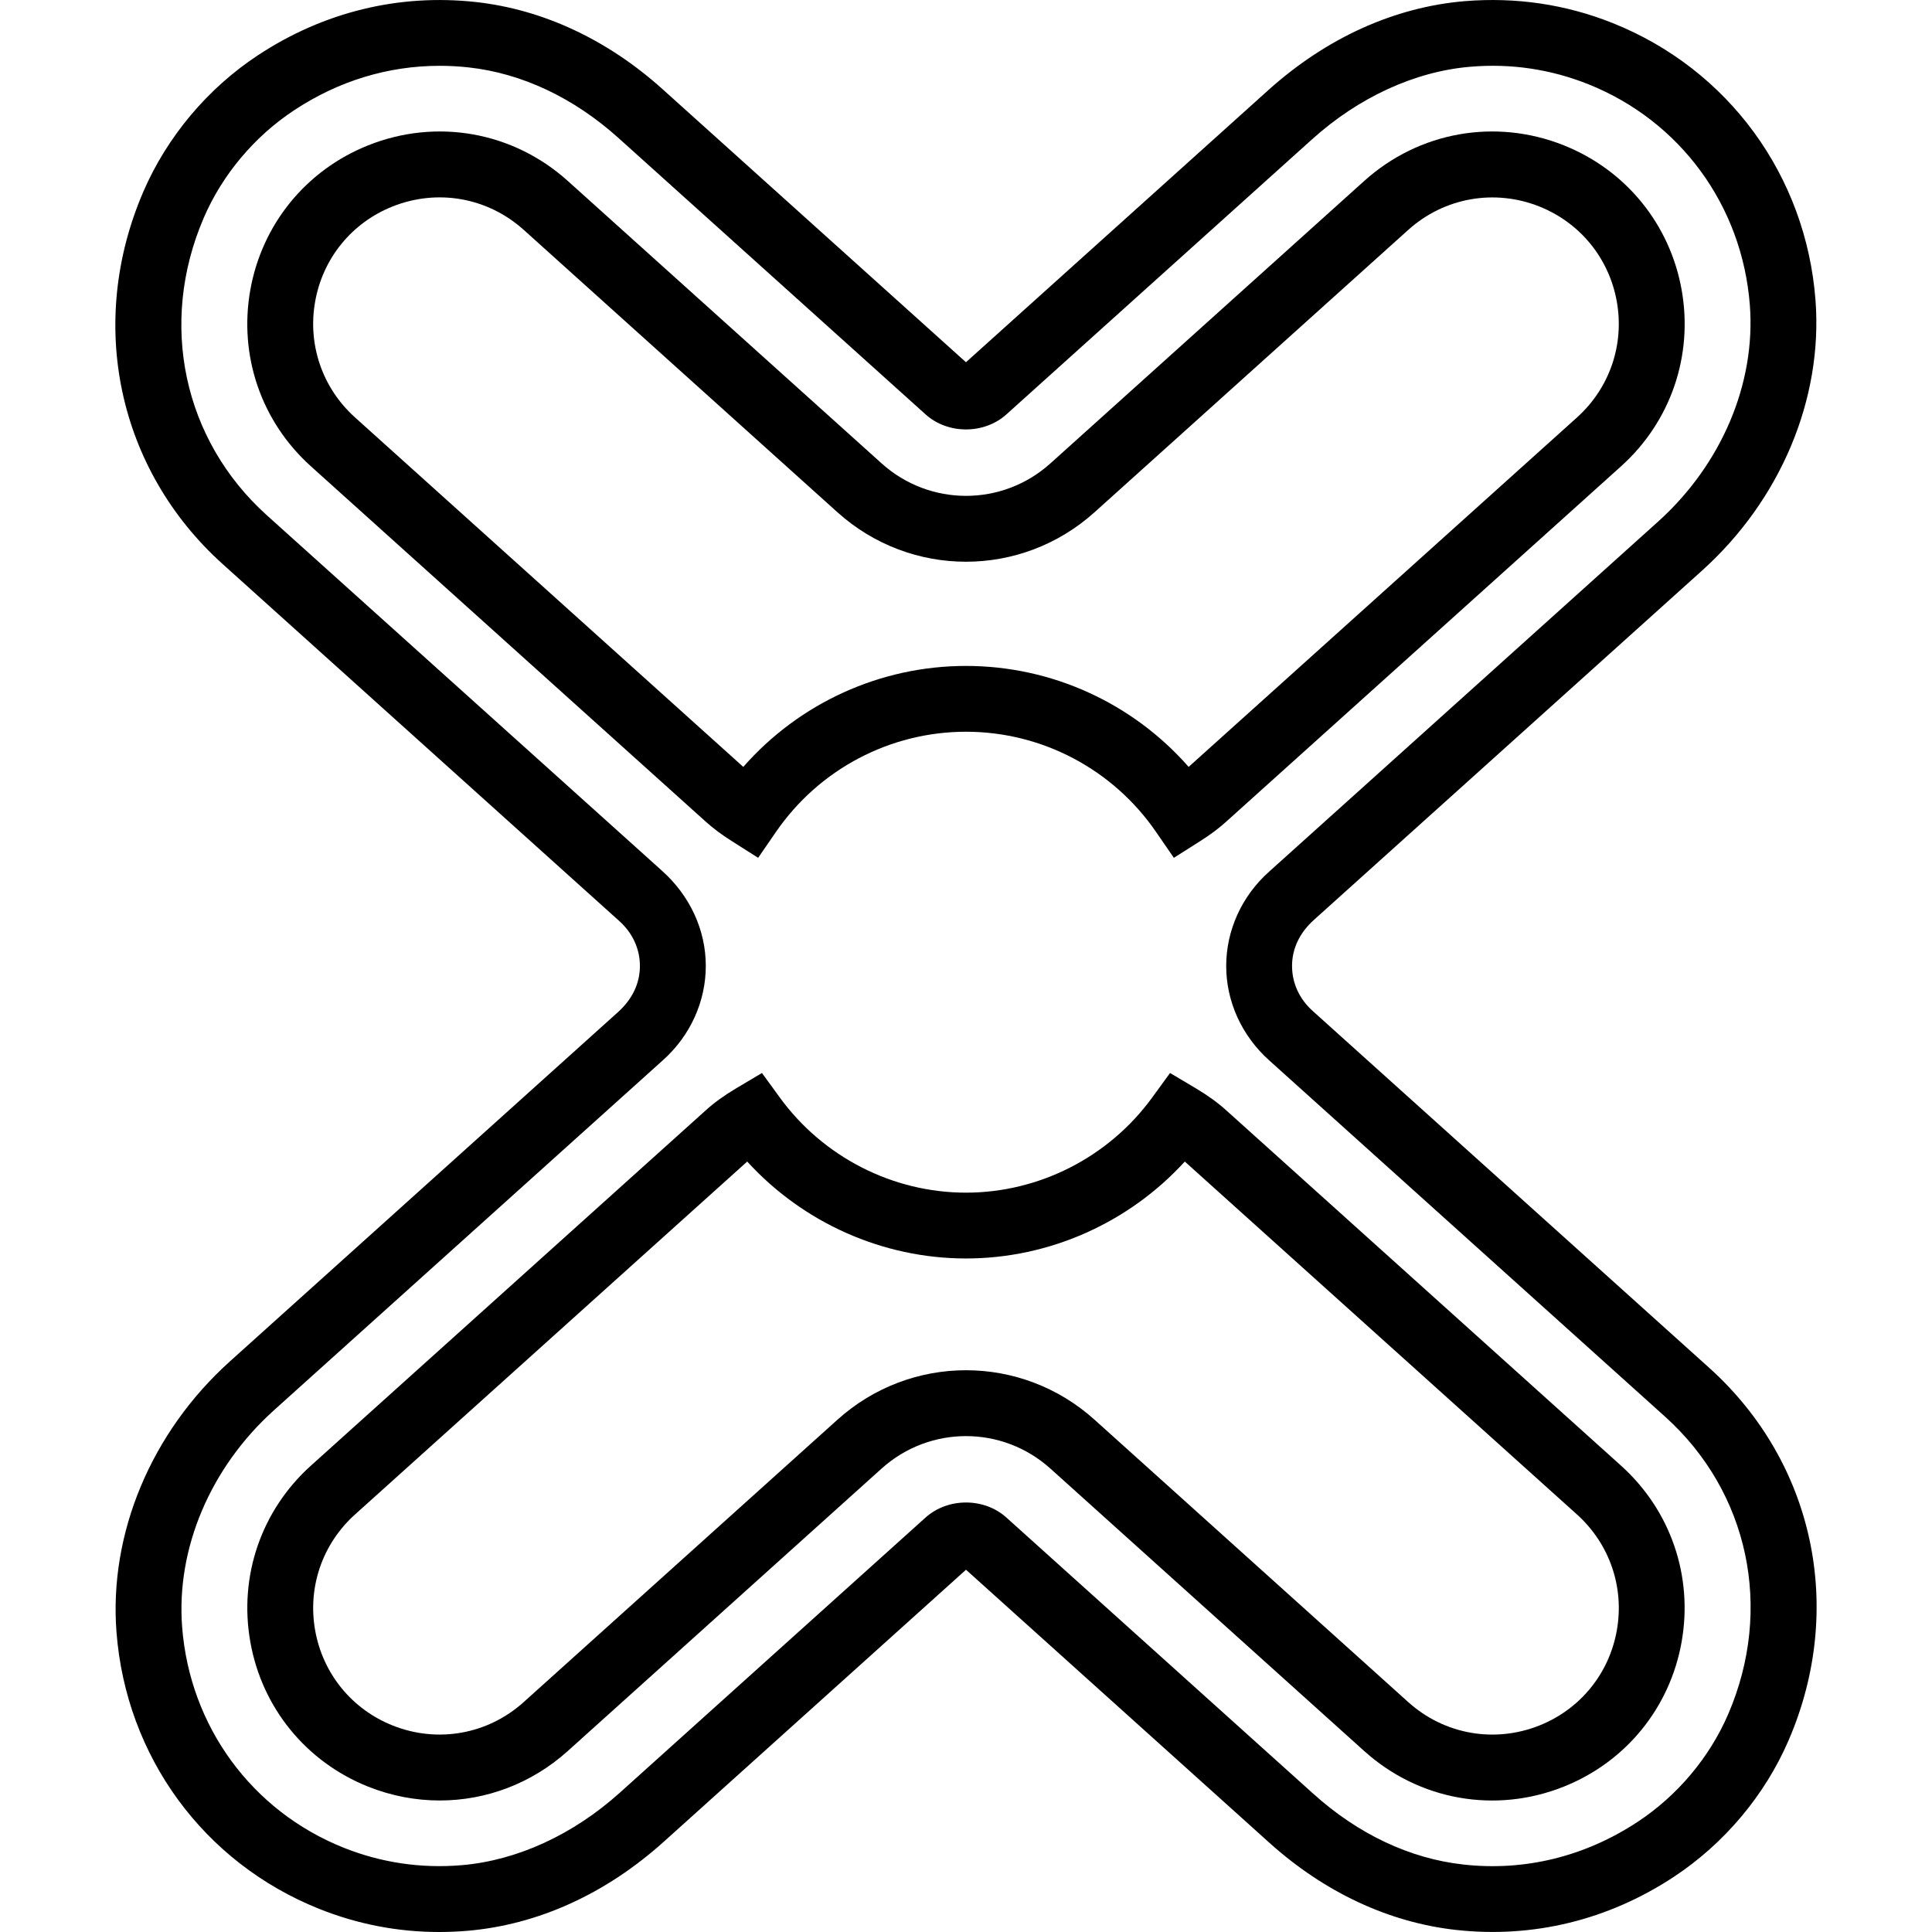
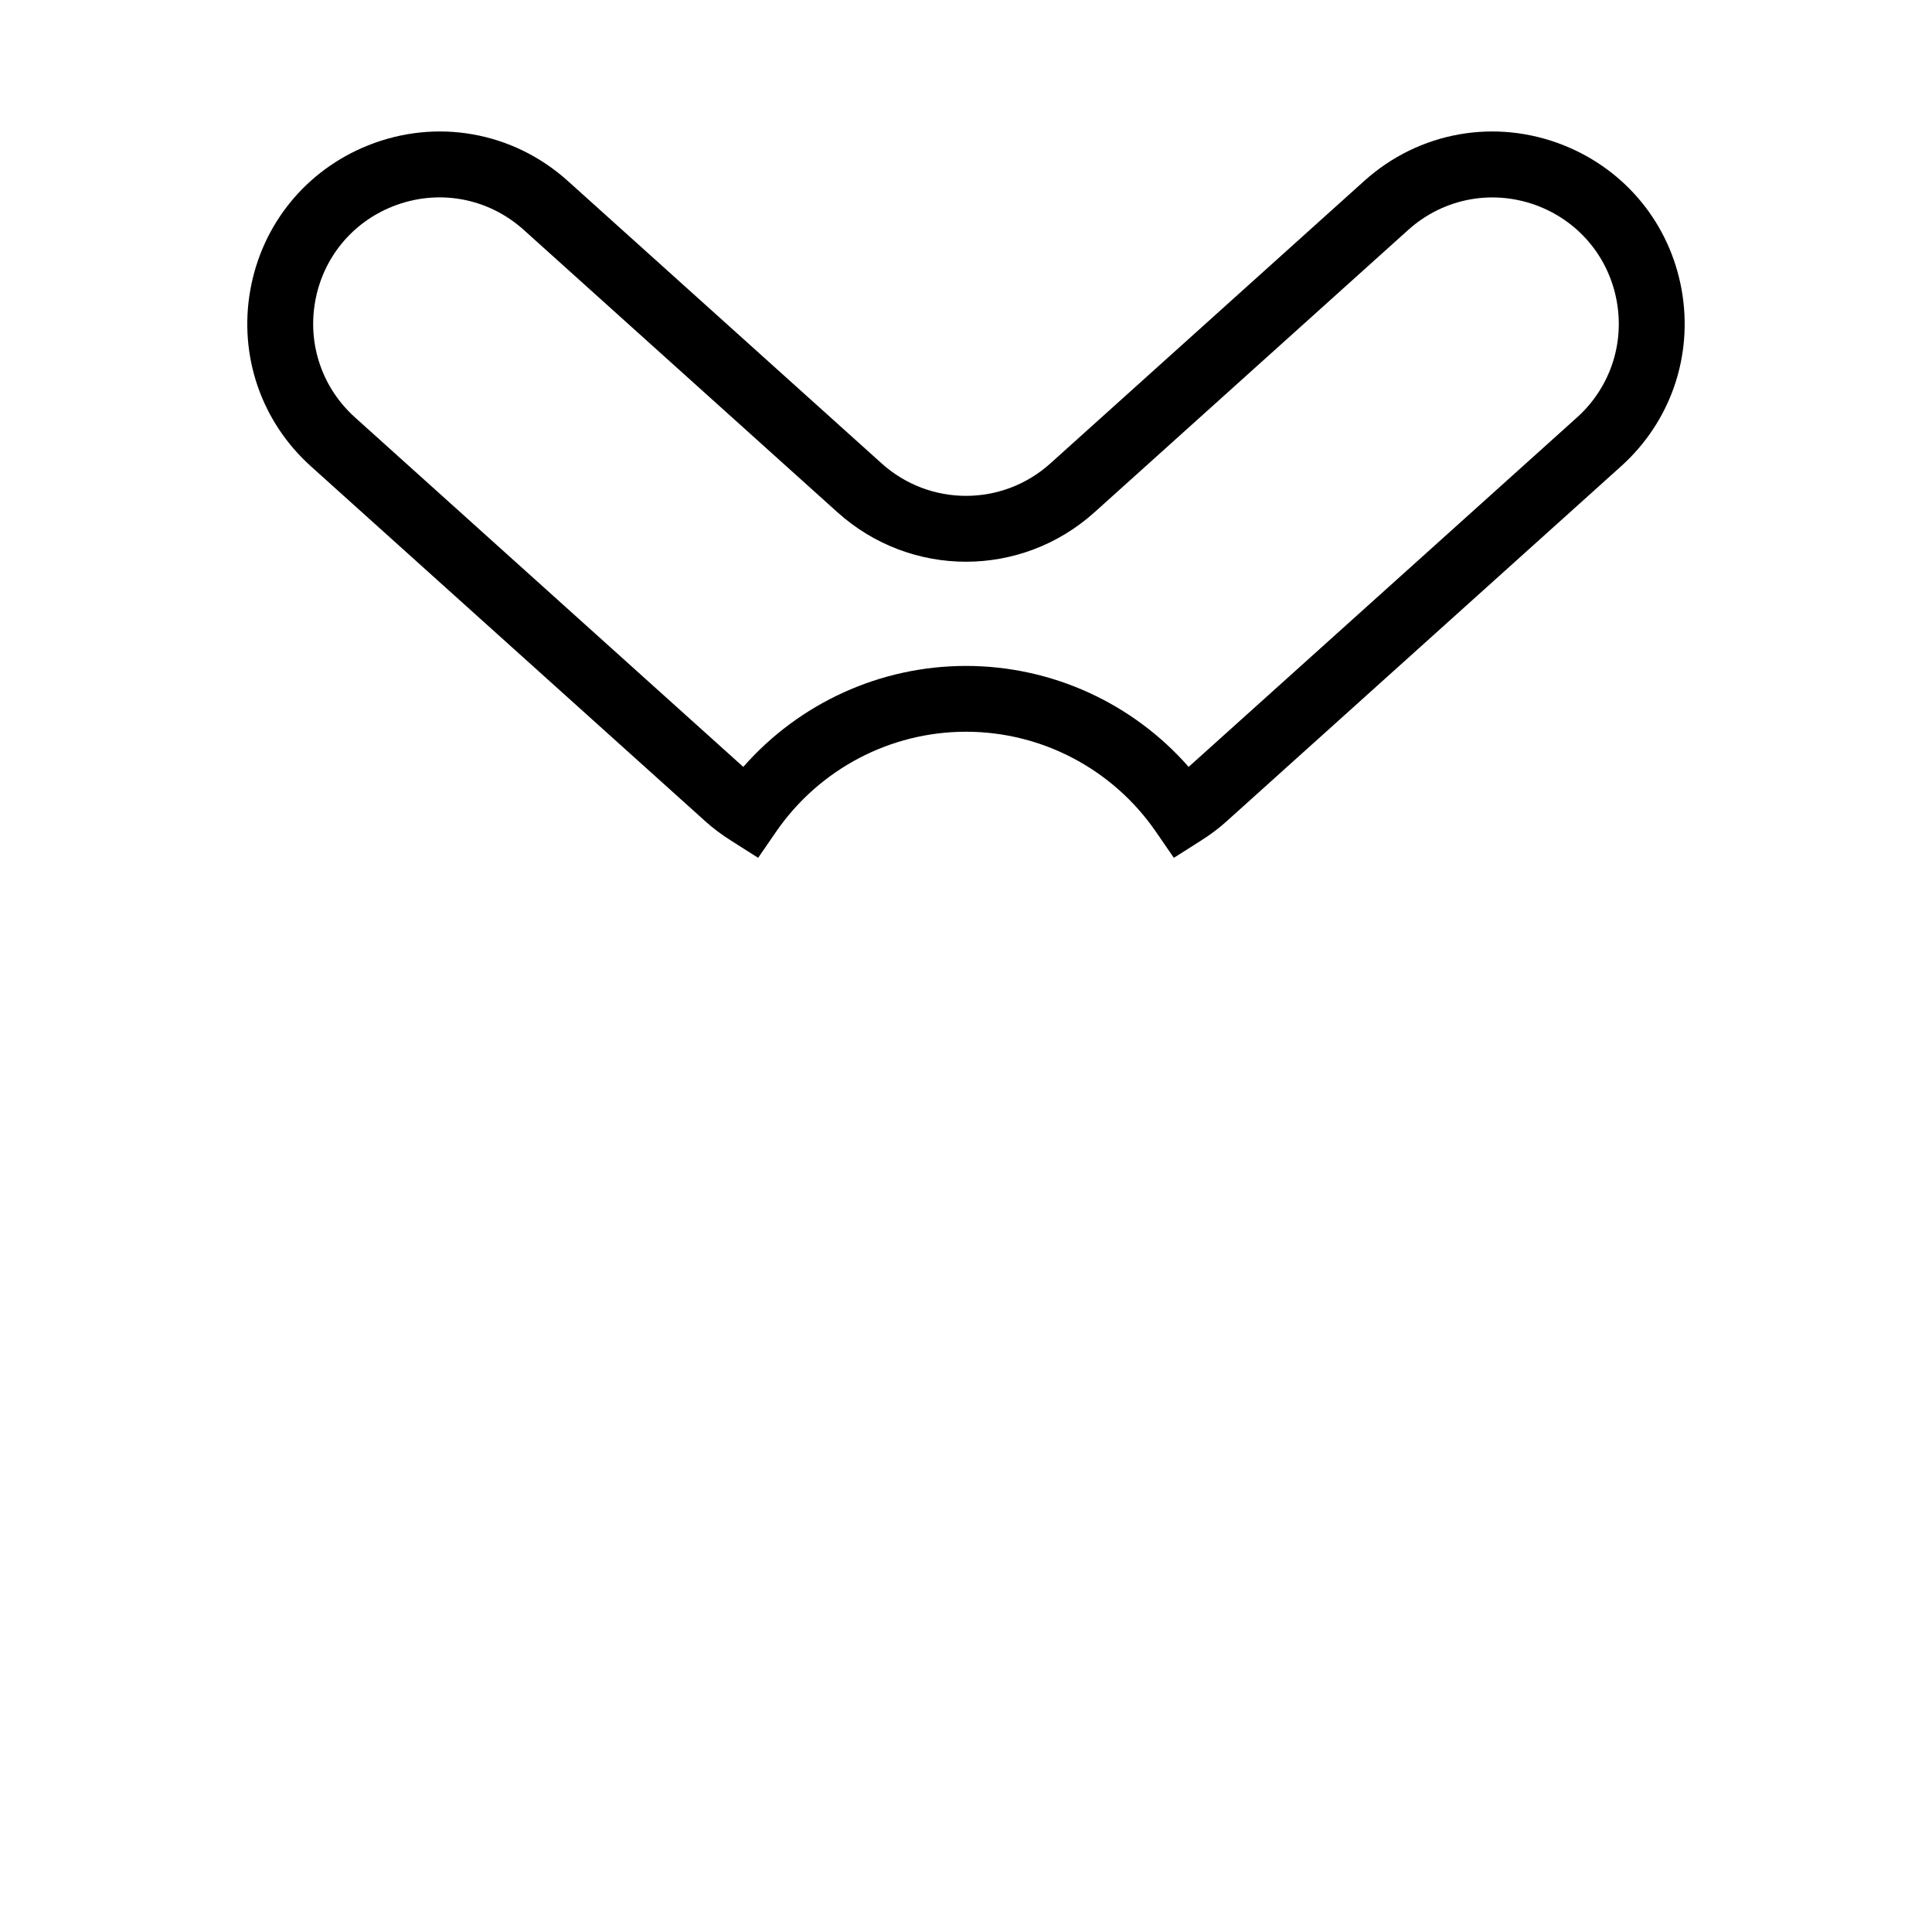
<svg xmlns="http://www.w3.org/2000/svg" fill="#000000" height="800px" width="800px" version="1.1" id="Capa_1" viewBox="0 0 58.686 58.686" xml:space="preserve">
  <g>
    <g>
-       <path d="M51.917,41.547L39.922,30.752l-0.043-0.039c-0.407-0.362-0.632-0.849-0.632-1.371c0-0.521,0.225-1.008,0.675-1.409    l11.779-10.601c2.388-2.148,3.676-5.221,3.446-8.219c-0.291-3.785-2.65-7.008-6.157-8.411c-1.434-0.573-2.947-0.794-4.499-0.667    c-2.14,0.181-4.204,1.118-5.971,2.708l-9.178,8.26l-9.217-8.295c-1.673-1.505-3.632-2.42-5.666-2.646    c-2.339-0.258-4.627,0.3-6.622,1.615c-1.528,1.006-2.765,2.48-3.484,4.148c-1.724,4.001-0.775,8.442,2.415,11.313l12.038,10.834    c0.407,0.362,0.632,0.849,0.632,1.37c0,0.522-0.225,1.008-0.675,1.41L6.984,41.353c-2.388,2.148-3.676,5.221-3.446,8.219    c0.291,3.785,2.65,7.008,6.157,8.411c1.17,0.468,2.393,0.703,3.645,0.703c0.283,0,0.568-0.012,0.854-0.036    c2.14-0.181,4.204-1.118,5.971-2.708l9.178-8.26l9.217,8.295c1.673,1.505,3.632,2.42,5.666,2.646    c2.341,0.259,4.628-0.299,6.622-1.615c1.528-1.008,2.766-2.481,3.484-4.149C56.056,48.859,55.107,44.418,51.917,41.547z     M52.496,52.068c-0.566,1.314-1.543,2.476-2.75,3.271c-1.6,1.056-3.434,1.507-5.3,1.297c-1.616-0.179-3.189-0.921-4.549-2.145    l-9.33-8.397c-0.673-0.605-1.772-0.607-2.451,0.001l-9.289,8.36c-1.419,1.277-3.124,2.059-4.801,2.201    c-1.234,0.105-2.444-0.074-3.589-0.531c-2.793-1.118-4.673-3.688-4.905-6.708c-0.183-2.383,0.86-4.843,2.79-6.58l11.813-10.631    c0.828-0.736,1.304-1.781,1.304-2.866c0-1.084-0.476-2.129-1.337-2.896L8.106,15.652c-2.543-2.289-3.295-5.835-1.917-9.035    c0.566-1.314,1.543-2.476,2.75-3.271c1.346-0.889,2.857-1.347,4.414-1.347c0.294,0,0.59,0.016,0.886,0.049    c1.616,0.179,3.189,0.921,4.549,2.145l9.33,8.397c0.673,0.604,1.772,0.608,2.451-0.001l9.289-8.36    c1.419-1.277,3.124-2.059,4.801-2.201c1.234-0.106,2.444,0.074,3.589,0.531c2.793,1.118,4.673,3.688,4.905,6.708    c0.183,2.383-0.86,4.843-2.79,6.58l-11.812,10.63c-0.828,0.736-1.304,1.781-1.304,2.865c0,1.085,0.476,2.129,1.316,2.877    l0.011,0.01l12.005,10.804C53.122,45.322,53.874,48.868,52.496,52.068z" />
      <path d="M22.216,25.541l0.813,0.516l0.546-0.793c1.31-1.901,3.466-3.037,5.768-3.037s4.458,1.135,5.768,3.037l0.546,0.793    l0.813-0.516c0.301-0.191,0.555-0.381,0.776-0.582l11.995-10.795c1.508-1.356,2.195-3.358,1.841-5.355    c-0.355-1.997-1.692-3.639-3.576-4.393l0,0c-2.078-0.831-4.402-0.418-6.066,1.08l-9.533,8.58c-1.461,1.315-3.666,1.315-5.127,0    l-9.533-8.58c-1.664-1.498-3.989-1.911-6.066-1.08C9.296,5.17,7.959,6.812,7.603,8.809c-0.354,1.997,0.333,3.999,1.841,5.355    l11.994,10.795C21.661,25.16,21.915,25.35,22.216,25.541z M9.573,9.159c0.233-1.312,1.111-2.392,2.349-2.886    c1.368-0.546,2.893-0.274,3.986,0.709l9.533,8.581c2.225,2,5.578,2,7.803,0l9.533-8.58c1.092-0.982,2.618-1.254,3.986-0.709    C48,6.769,48.878,7.848,49.112,9.161c0.233,1.312-0.219,2.627-1.209,3.519L36.106,23.295c-1.699-1.937-4.158-3.067-6.764-3.067    s-5.064,1.13-6.764,3.067L10.782,12.678C9.792,11.786,9.34,10.471,9.573,9.159z" />
-       <path d="M37.247,33.726c-0.261-0.235-0.554-0.447-0.922-0.667l-0.784-0.466l-0.537,0.738c-1.317,1.814-3.434,2.897-5.661,2.897    s-4.344-1.083-5.661-2.897l-0.537-0.738l-0.784,0.466c-0.368,0.219-0.661,0.431-0.921,0.666L9.444,44.52    c-1.508,1.357-2.195,3.359-1.84,5.356c0.354,1.997,1.691,3.639,3.575,4.393c0.71,0.284,1.447,0.422,2.179,0.422    c1.41,0,2.792-0.516,3.888-1.502l9.533-8.58c1.461-1.315,3.666-1.315,5.127,0l9.533,8.58c1.664,1.499,3.991,1.912,6.066,1.08    c1.884-0.753,3.221-2.396,3.575-4.393c0.355-1.997-0.332-3.999-1.84-5.356L37.247,33.726z M49.112,49.526    c-0.233,1.312-1.111,2.391-2.349,2.886c-1.366,0.546-2.894,0.274-3.986-0.709l-9.533-8.581c-2.225-2-5.578-2-7.803,0l-9.533,8.58    c-1.092,0.983-2.617,1.256-3.986,0.709c-1.237-0.495-2.115-1.574-2.349-2.886c-0.233-1.313,0.219-2.628,1.209-3.52l11.915-10.722    c1.696,1.859,4.114,2.944,6.646,2.944s4.949-1.085,6.646-2.944l11.915,10.722C48.893,46.898,49.346,48.213,49.112,49.526z" />
    </g>
  </g>
</svg>